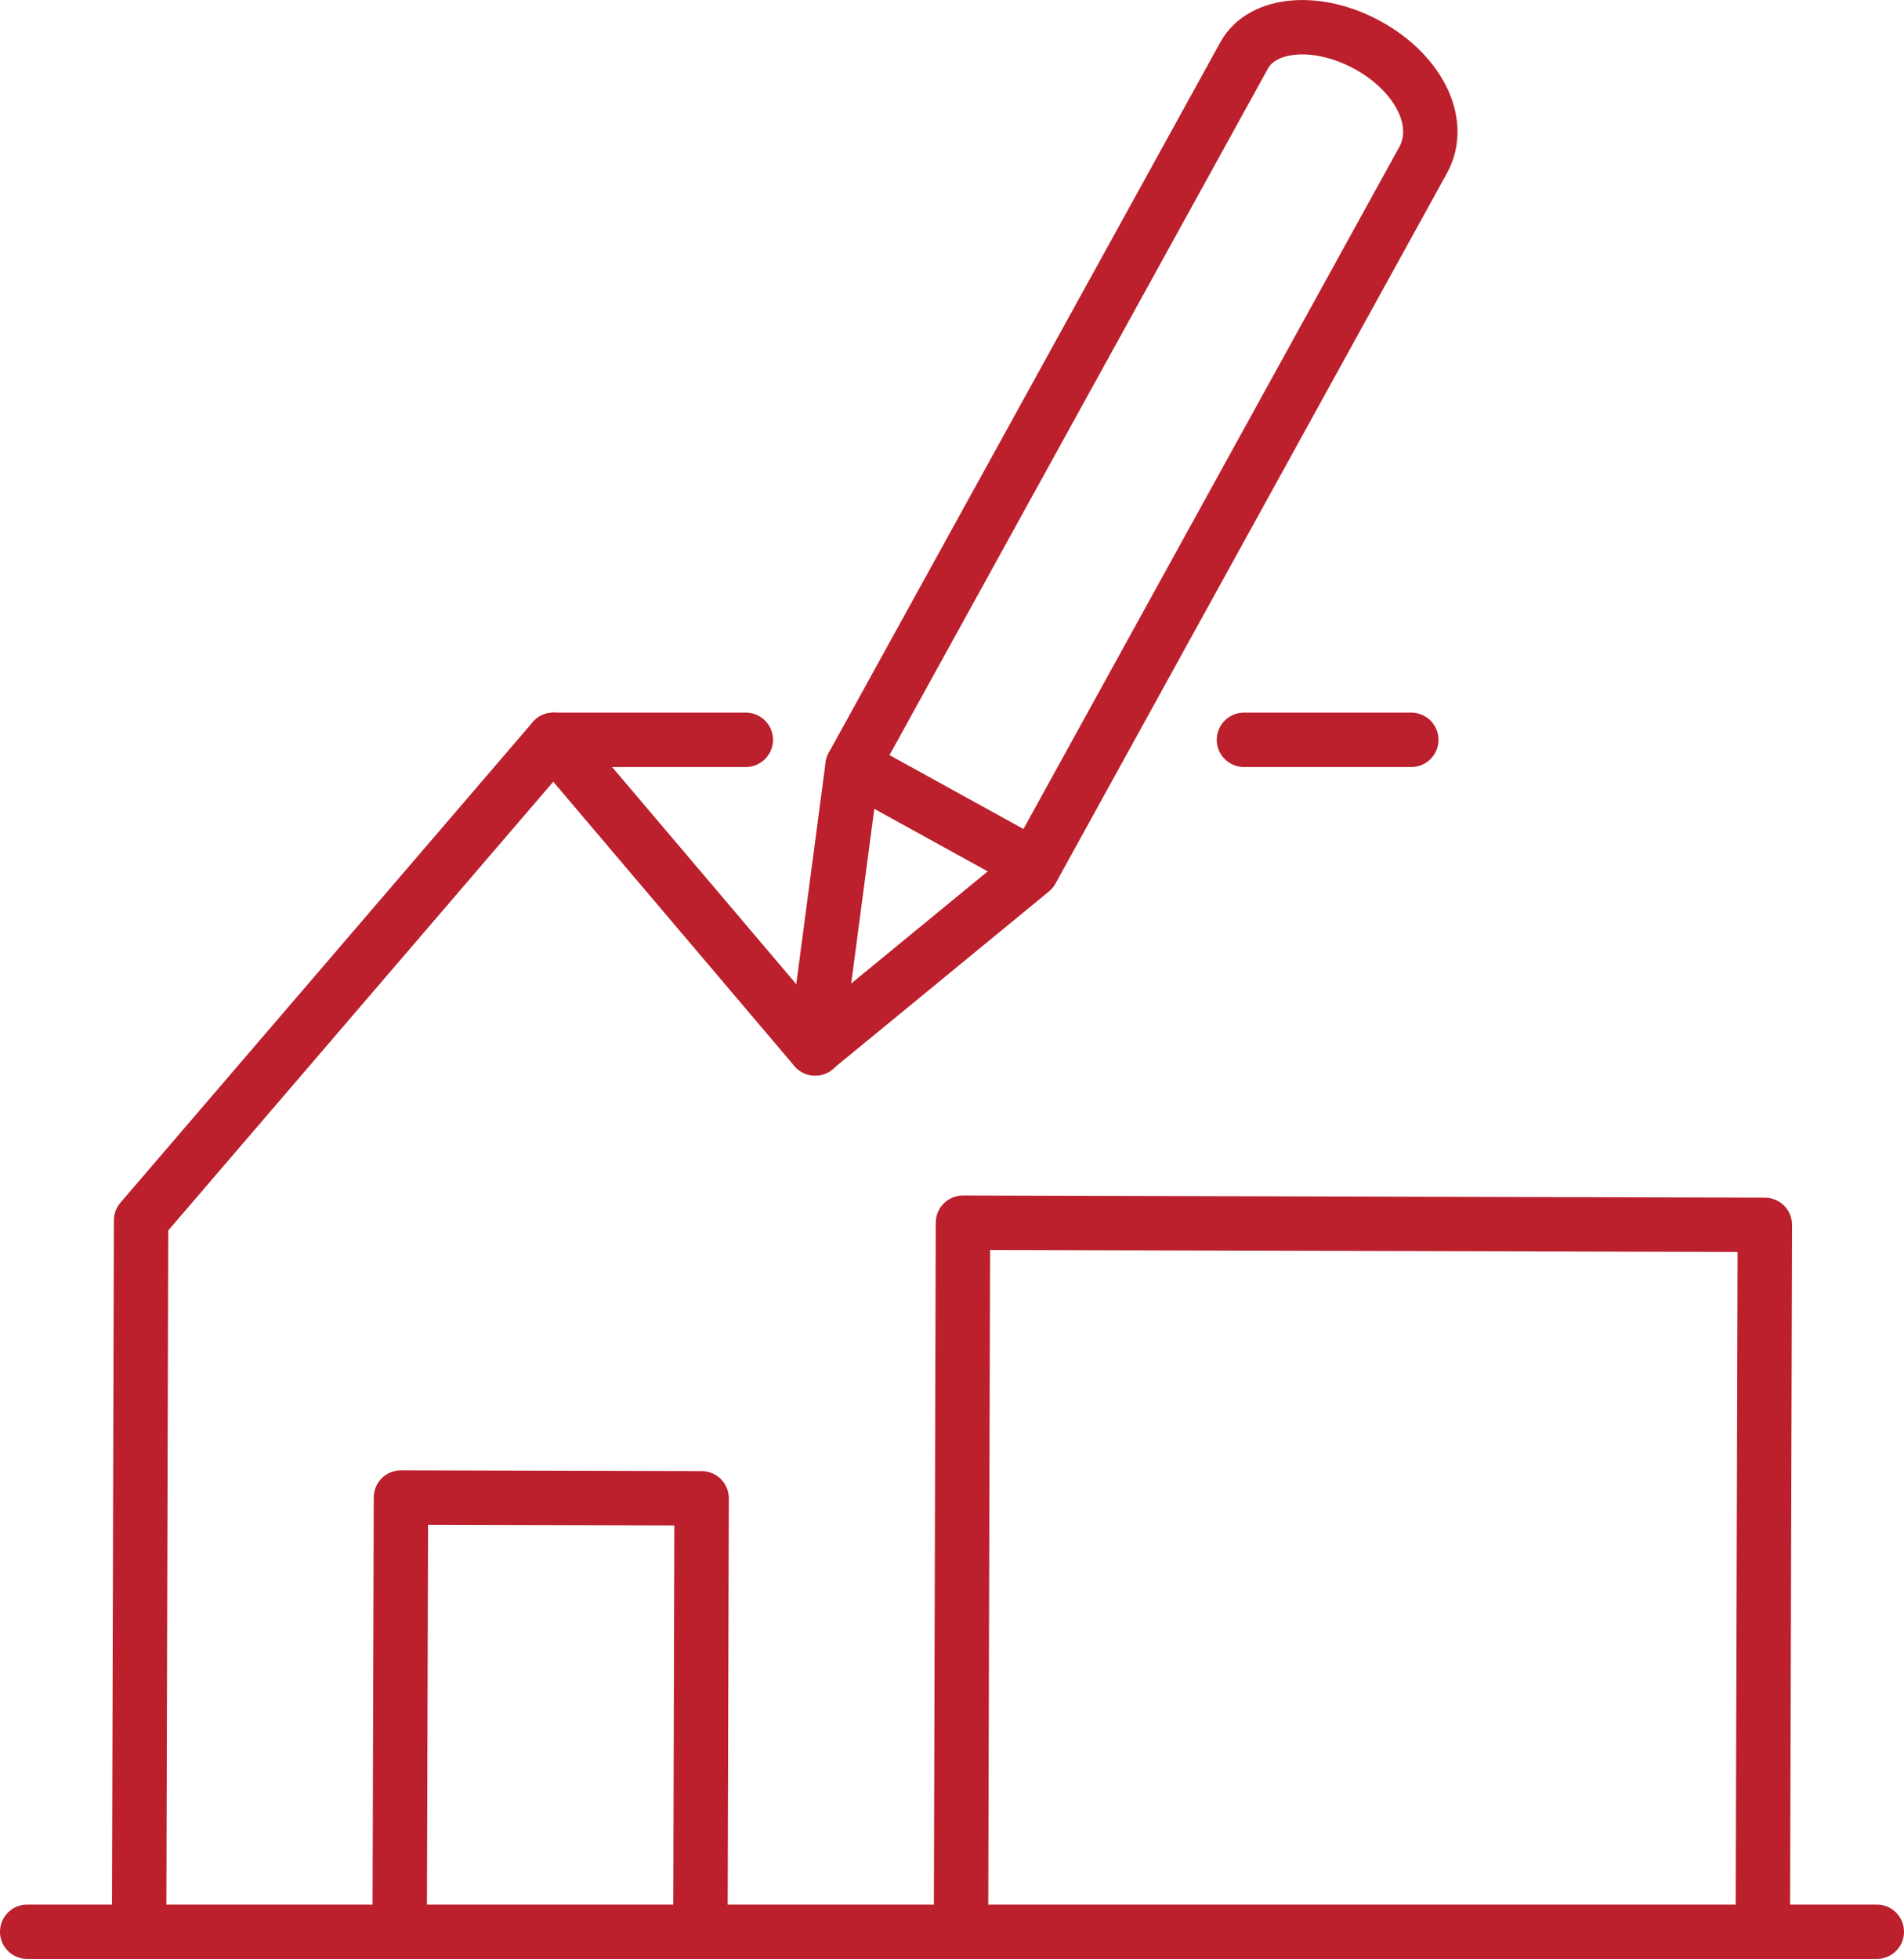
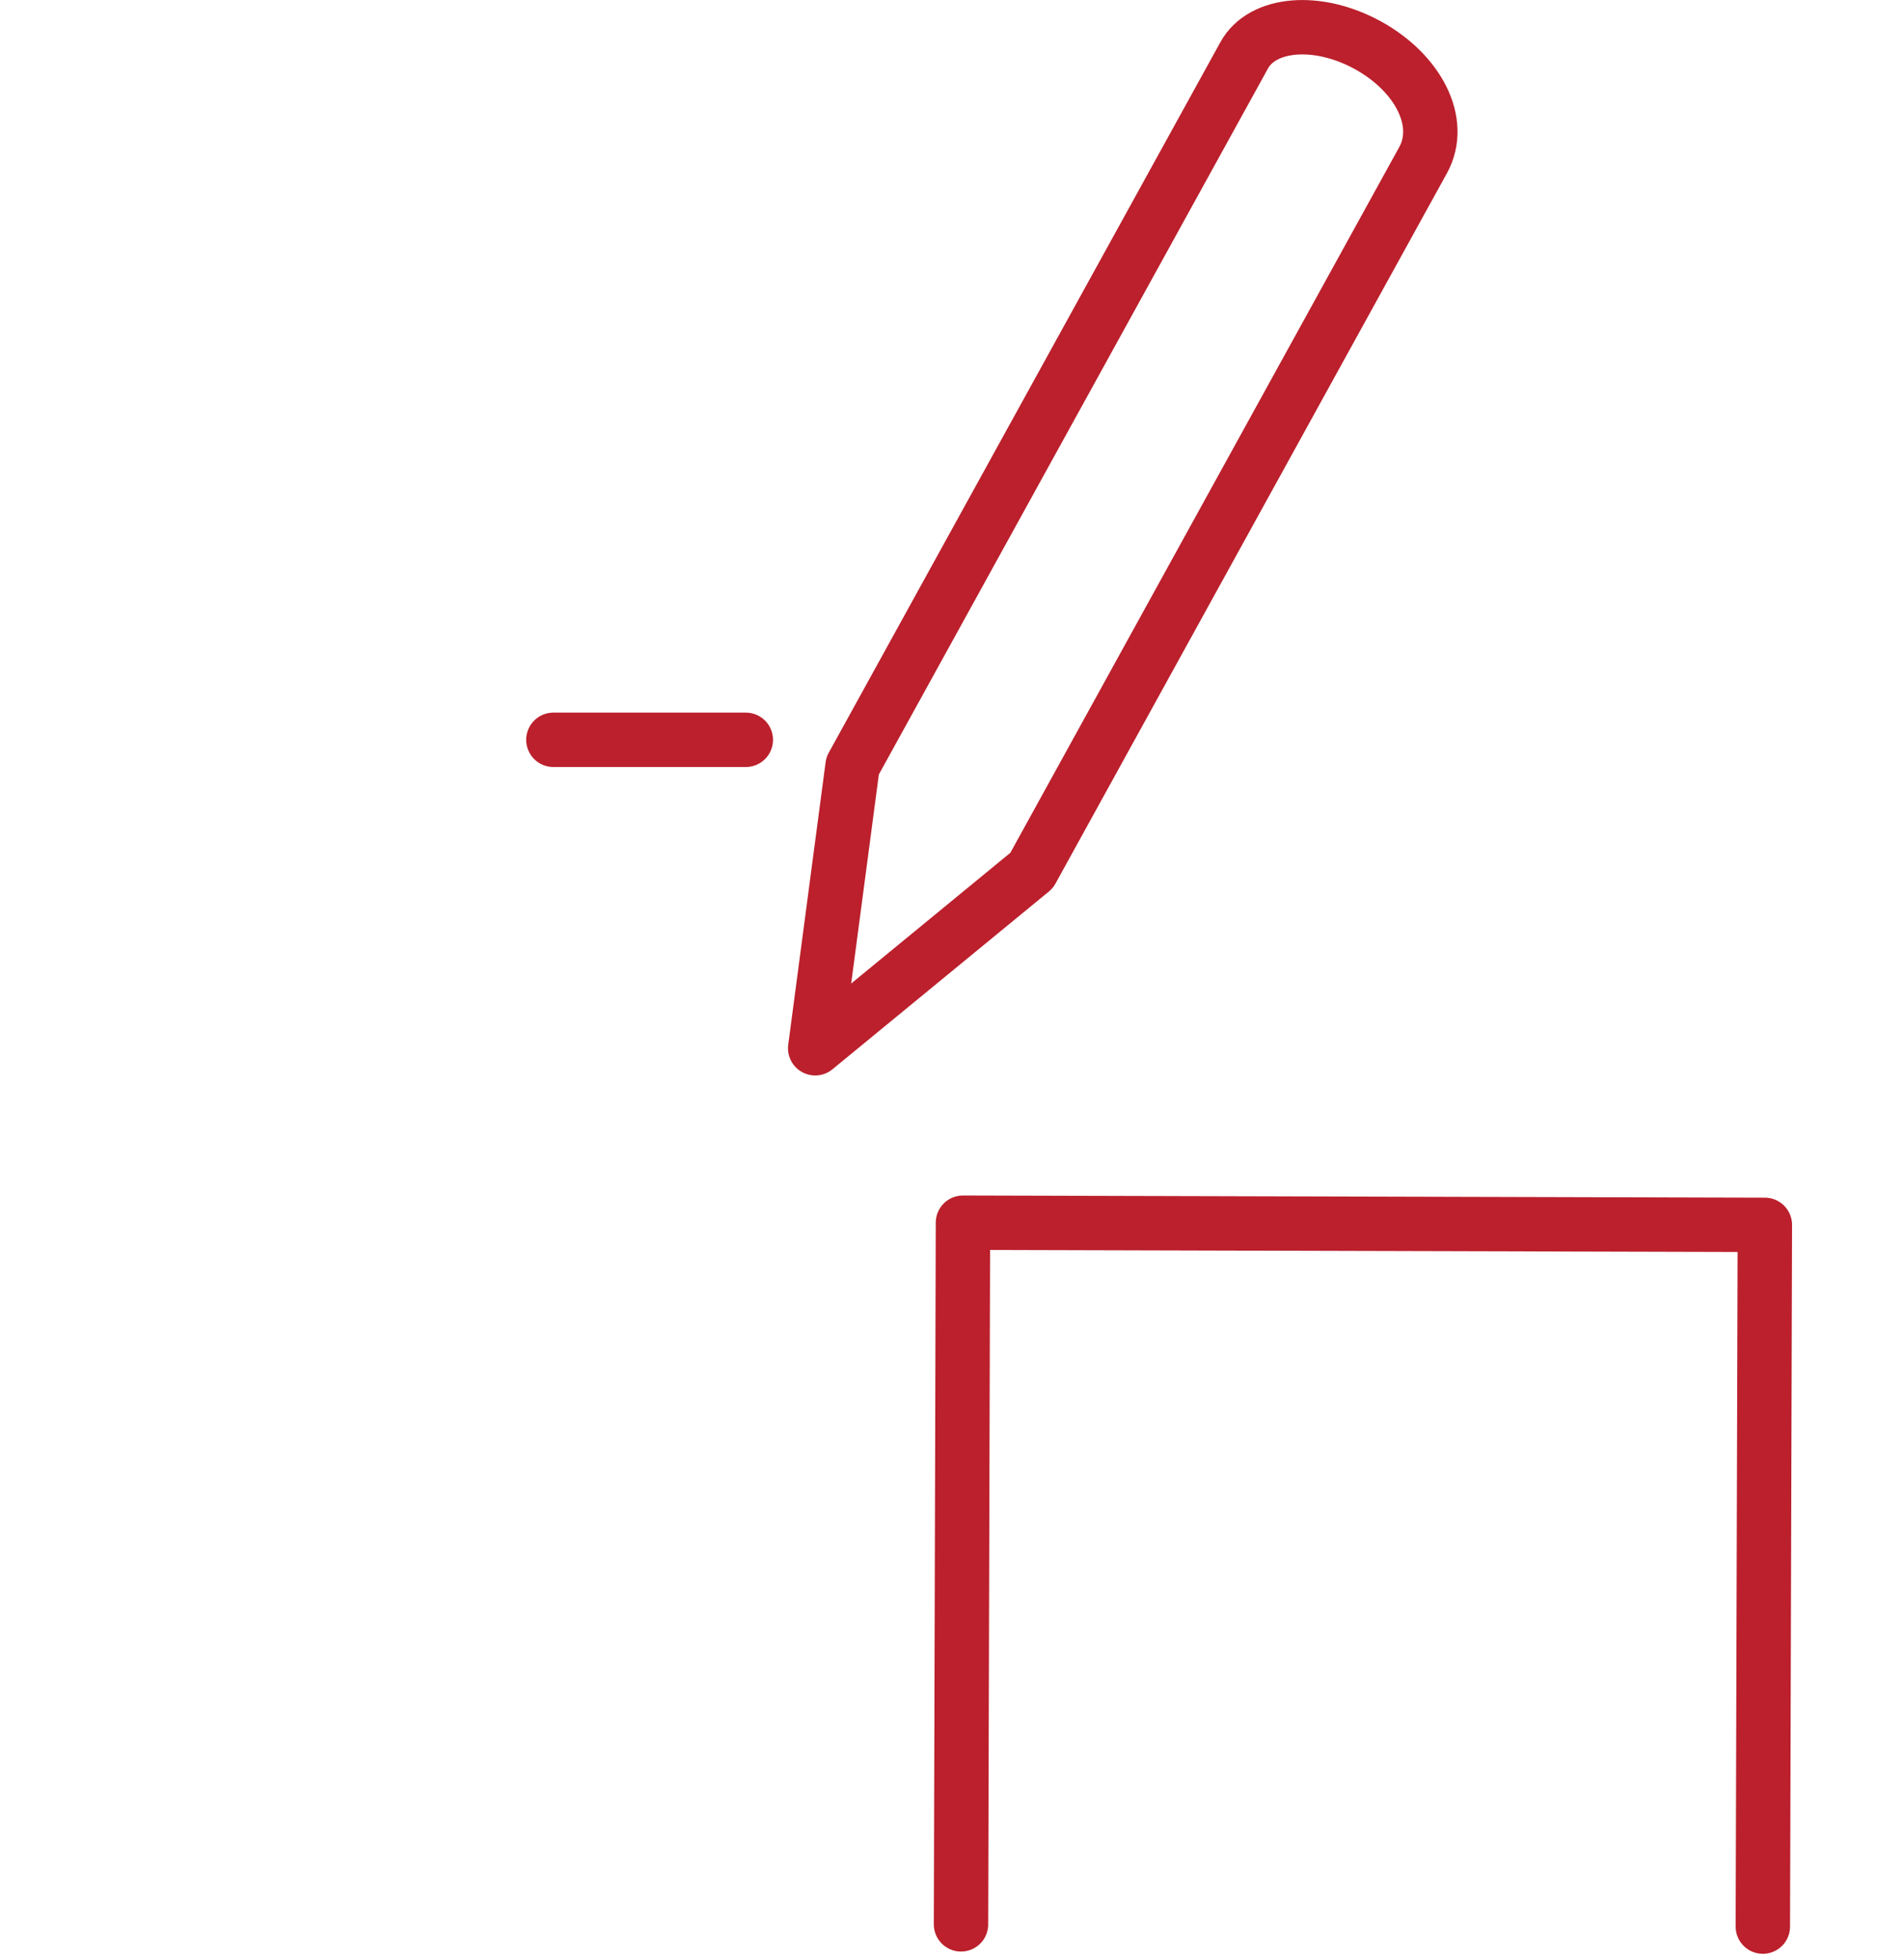
<svg xmlns="http://www.w3.org/2000/svg" id="_レイヤー_2" viewBox="0 0 245.08 252.13">
  <defs>
    <style>.cls-1{fill:none;stroke:#bb202c;stroke-linecap:round;stroke-linejoin:round;stroke-width:7px;}</style>
  </defs>
  <g id="_饑2">
-     <line class="cls-1" x1="160.12" y1="95.22" x2="181.66" y2="95.22" />
    <line class="cls-1" x1="71.23" y1="95.22" x2="96" y2="95.22" />
-     <polyline class="cls-1" points="17.91 247.38 18.16 157.07 71.23 95.22 104.93 134.95" />
    <polyline class="cls-1" points="123.7 247.68 123.95 157.37 227.17 157.65 226.91 247.97" />
-     <polyline class="cls-1" points="51.45 247.28 51.61 192.74 90.31 192.84 90.16 247.39" />
    <path class="cls-1" d="M176.08,5.83h0c6.45,3.55,9.77,9.89,7.11,14.76l-50.4,91.45-27.86,22.88,4.81-36.35L160.15,7.12c2.35-4.26,9.48-4.84,15.93-1.29Z" />
-     <line class="cls-1" x1="133.09" y1="111.44" x2="109.75" y2="98.57" />
-     <line class="cls-1" x1="3.5" y1="248.63" x2="241.58" y2="248.63" />
  </g>
</svg>